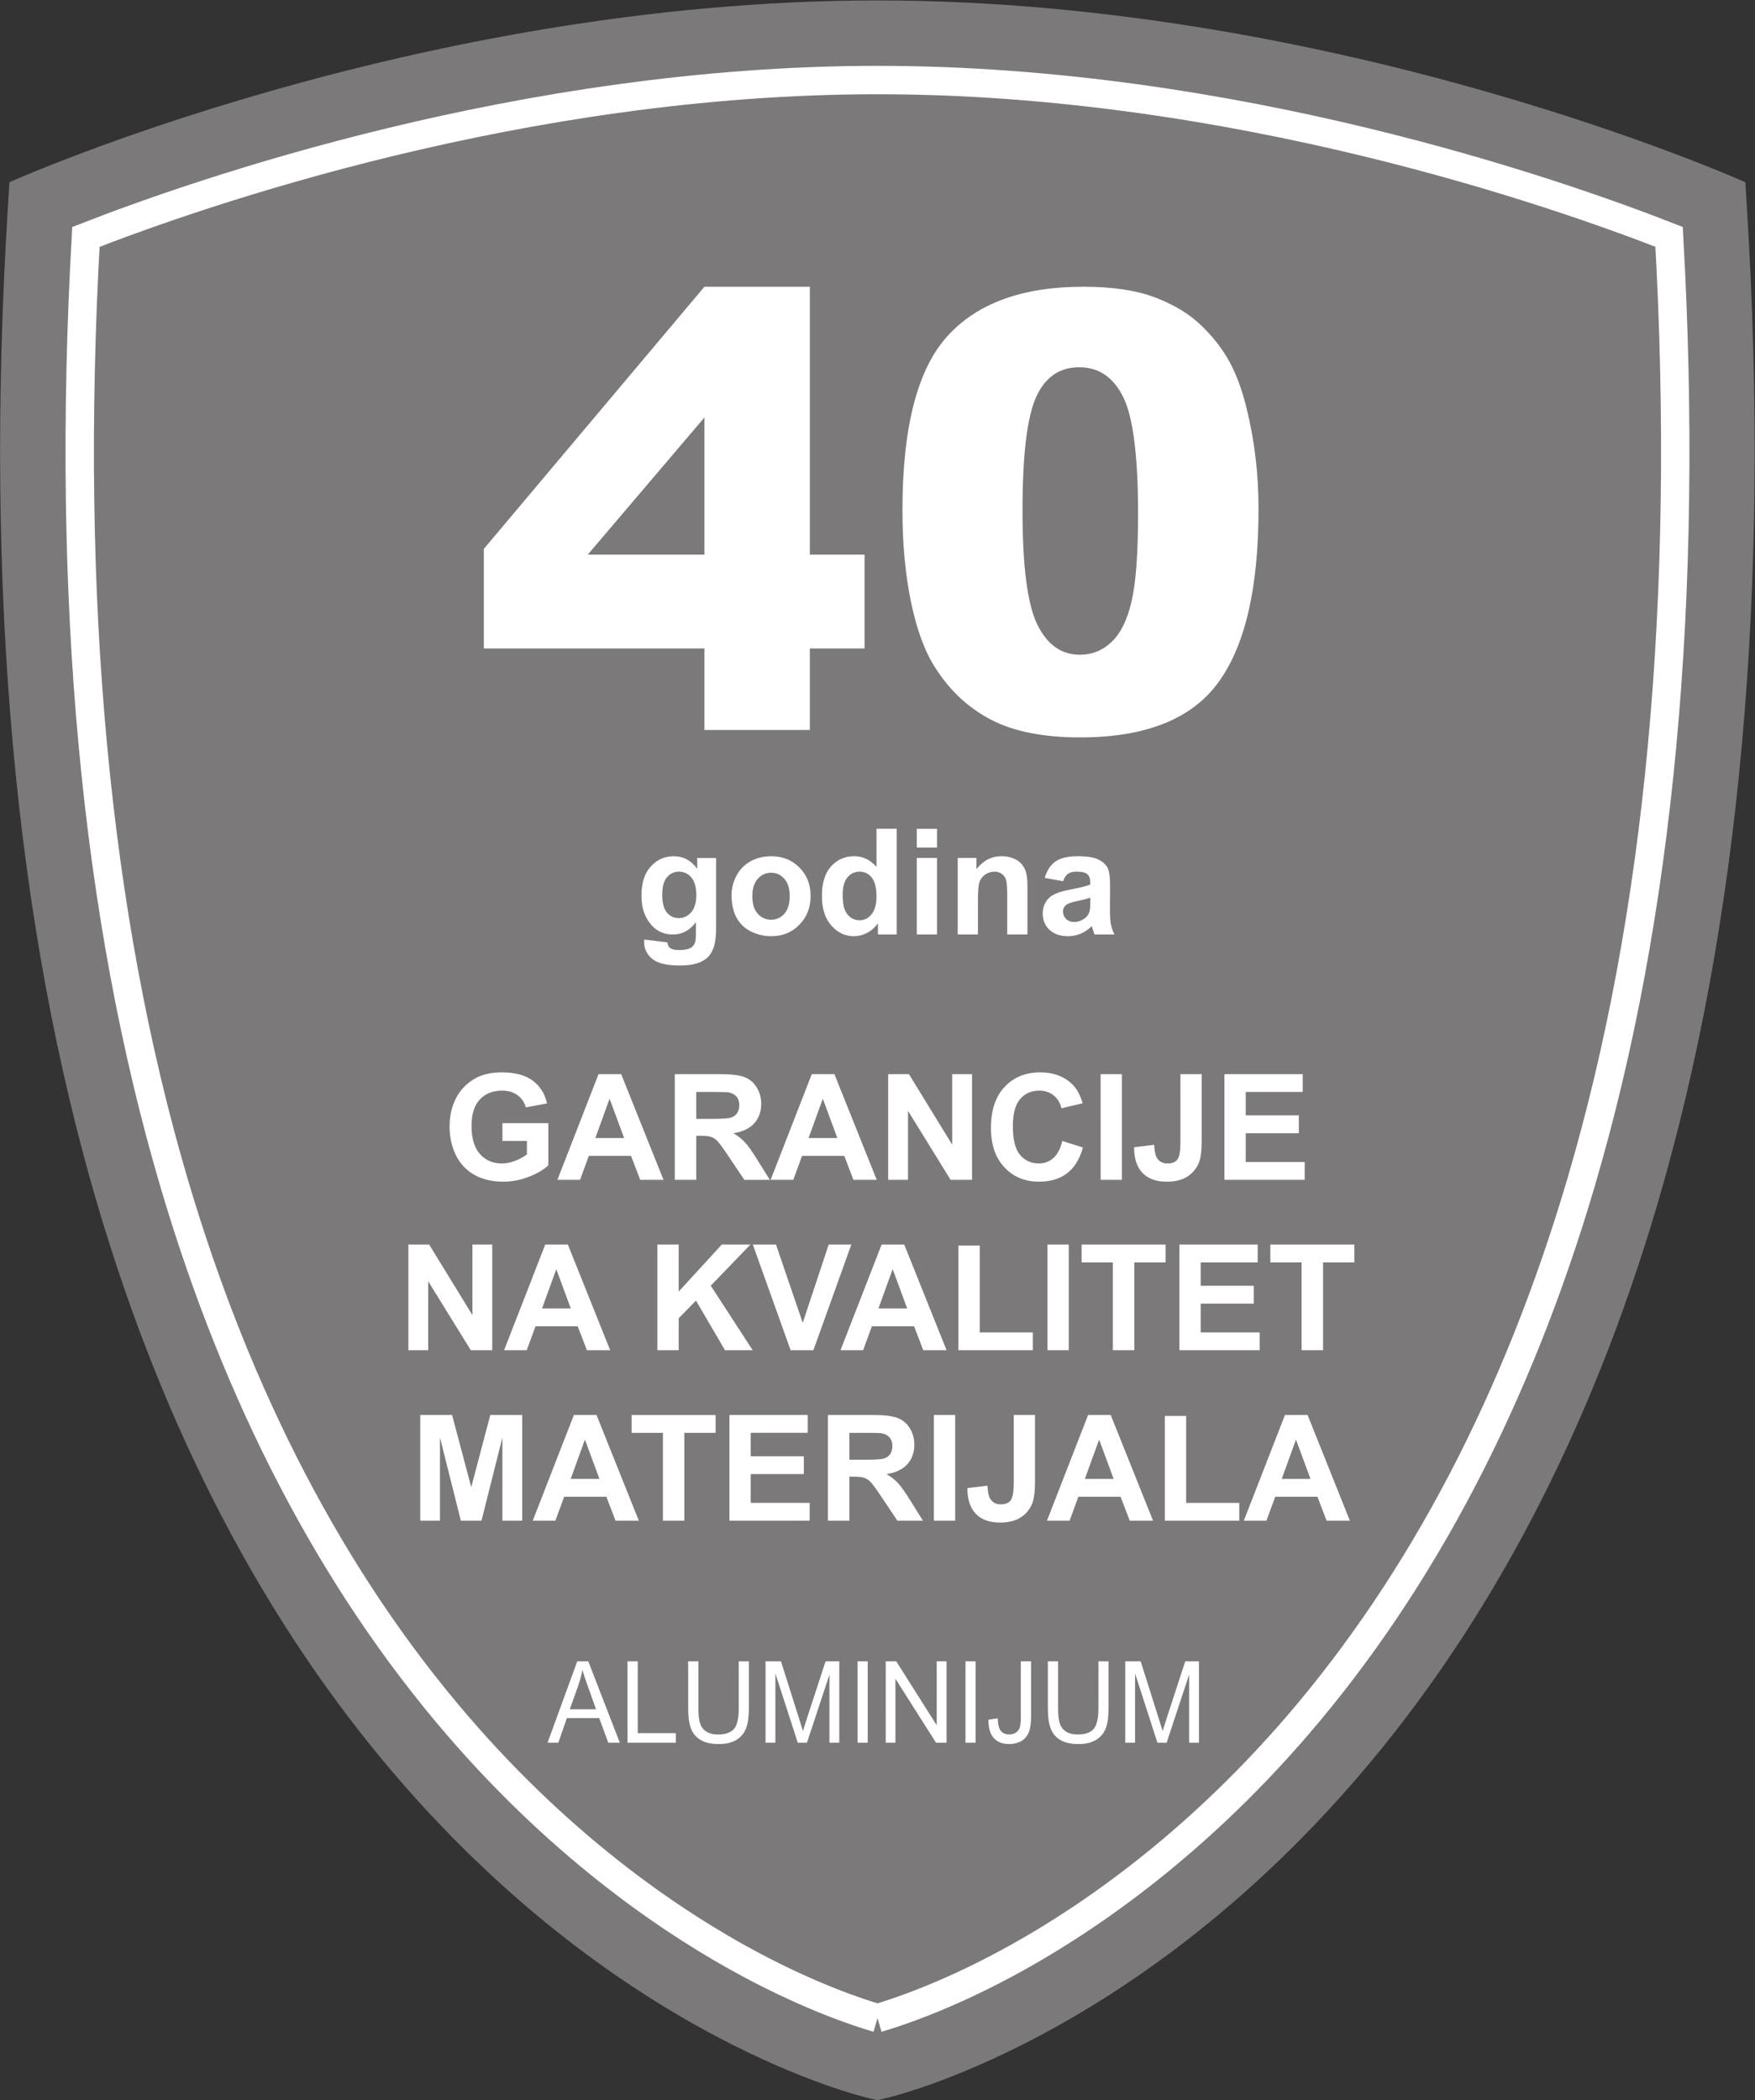
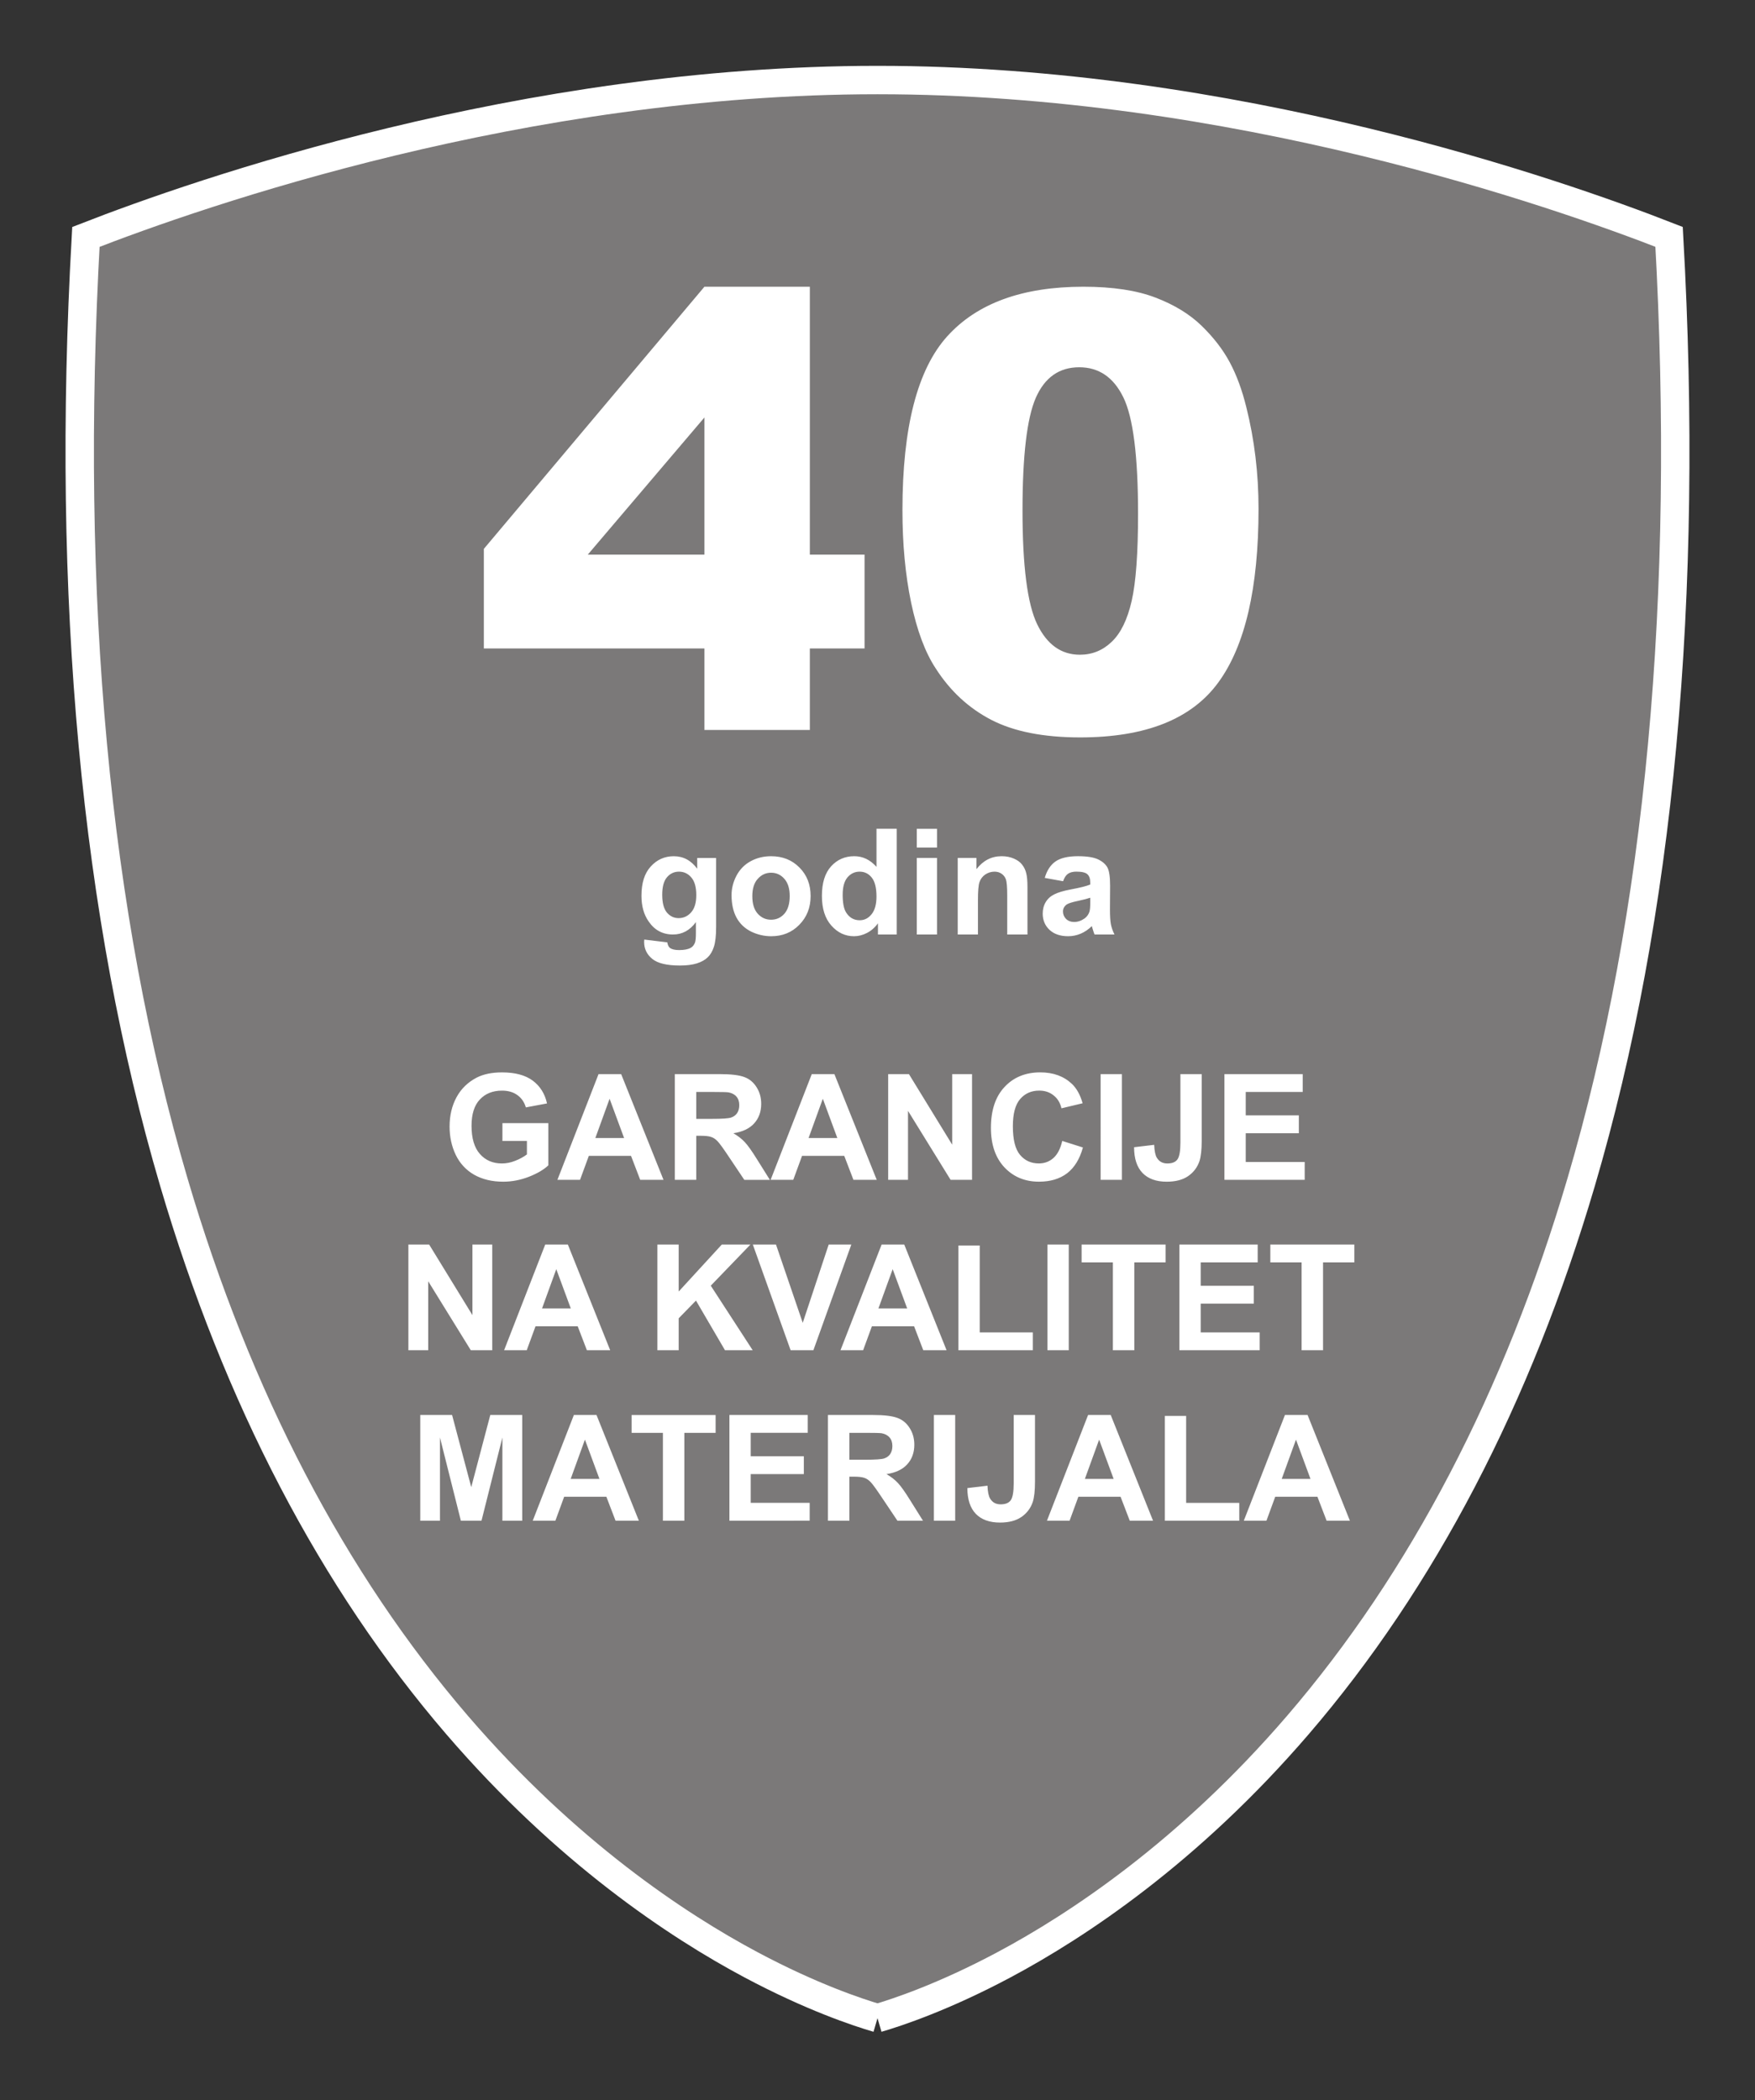
<svg xmlns="http://www.w3.org/2000/svg" version="1.1" viewBox="0 0 205.944 246.415">
  <rect x="0" y="0" width="205.944" height="246.415" fill="#333333" stroke="none" />
  <g>
-     <path d="m 0,0 c 19.924,-23.167 40.823,-28.114 41.703,-28.313 l 0.607,-0.137 0.606,0.137 c 0.88,0.199 21.78,5.146 41.703,28.313 11.613,13.503 20.476,30.445 26.344,50.355 7.286,24.725 9.949,54.139 7.913,87.425 l -0.157,2.58 c 0,0 -35.599,16.001 -76.409,16.001 -40.811,0 -76.409,-16.001 -76.409,-16.001 l -0.158,-2.58 c -2.036,-33.286 0.627,-62.7 7.913,-87.425 C -20.476,30.445 -11.613,13.503 0,0" style="fill:#7b7979;fill-opacity:1;fill-rule:nonzero;stroke:none" transform="matrix(1.333,0,0,-1.333,46.559,208.481)" />
    <path d="m 0,0 c -1.752,0.512 -5.821,1.866 -11.116,4.687 -6.513,3.47 -16.291,9.95 -25.887,21.108 -10.961,12.746 -19.351,28.818 -24.936,47.769 -6.925,23.501 -9.53,51.49 -7.747,83.219 10.06,3.925 38.489,13.808 69.686,13.808 31.289,0 59.645,-9.875 69.685,-13.803 C 71.468,125.059 68.864,97.065 61.939,73.564 56.353,54.613 47.963,38.541 37.002,25.795 27.406,14.637 17.628,8.157 11.115,4.687 5.82,1.865 1.751,0.512 0,0" style="fill:#7b7979;fill-opacity:1;fill-rule:nonzero;stroke:#ffffff;stroke-width:2.5;stroke-linecap:butt;stroke-linejoin:miter;stroke-miterlimit:10;stroke-dasharray:none;stroke-opacity:1" transform="matrix(1.333,0,0,-1.333,102.972,236.789)" />
    <path d="M 20.519,-7.173 H 1.101 V -15.939 L 20.519,-39.013 h 9.281 v 23.578 h 4.816 v 8.262 h -4.816 v 7.172 h -9.281 z m 0,-8.262 v -12.07 l -10.266,12.07 z m 17.432,-3.902 c 0,-7.289 1.312,-12.39 3.938,-15.305 2.625,-2.912 6.621,-4.371 11.988,-4.371 2.584,0 4.705,0.322 6.363,0.961 1.655,0.633 3.006,1.462 4.055,2.484 1.046,1.017 1.869,2.086 2.473,3.211 0.601,1.125 1.084,2.438 1.453,3.938 0.718,2.859 1.078,5.845 1.078,8.953 0,6.961 -1.181,12.056 -3.539,15.281 -2.353,3.229 -6.407,4.84 -12.164,4.84 -3.229,0 -5.836,-0.516 -7.828,-1.547 -1.986,-1.031 -3.615,-2.537 -4.887,-4.523 -0.932,-1.412 -1.652,-3.346 -2.168,-5.801 -0.51,-2.452 -0.762,-5.159 -0.762,-8.121 z m 10.57,0.023 c 0,4.884 0.428,8.221 1.289,10.008 0.867,1.79 2.121,2.684 3.762,2.684 1.078,0 2.01,-0.378 2.801,-1.137 0.797,-0.756 1.383,-1.957 1.758,-3.598 0.375,-1.641 0.562,-4.195 0.562,-7.664 0,-5.092 -0.434,-8.514 -1.301,-10.266 -0.861,-1.758 -2.153,-2.637 -3.879,-2.637 -1.758,0 -3.032,0.896 -3.82,2.684 -0.782,1.79 -1.172,5.098 -1.172,9.926 z m 0,0" style="fill:#ffffff;fill-opacity:1;fill-rule:nonzero;stroke:none" aria-label="40" transform="matrix(1.333,0,0,1.333,55.31,85.646)" />
    <path d="M 0.774,0.444 2.802,0.69 c 0.038,0.234 0.117,0.398 0.234,0.492 0.17,0.123 0.439,0.188 0.809,0.188 0.46,0 0.809,-0.07 1.043,-0.211 0.155,-0.094 0.272,-0.243 0.352,-0.445 0.053,-0.149 0.082,-0.422 0.082,-0.82 V -1.091 c -0.533,0.727 -1.204,1.09 -2.016,1.09 -0.908,0 -1.623,-0.381 -2.145,-1.148 -0.422,-0.601 -0.633,-1.354 -0.633,-2.262 0,-1.125 0.272,-1.983 0.82,-2.578 0.545,-0.601 1.222,-0.902 2.027,-0.902 0.835,0 1.523,0.369 2.062,1.102 v -0.949 h 1.664 v 6.047 c 0,0.797 -0.067,1.389 -0.199,1.781 C 6.777,1.478 6.593,1.786 6.352,2.014 6.118,2.24 5.802,2.416 5.403,2.542 c -0.393,0.123 -0.888,0.188 -1.488,0.188 -1.148,0 -1.963,-0.196 -2.438,-0.586 C 1,1.751 0.763,1.255 0.763,0.655 c 0,-0.056 0.003,-0.126 0.012,-0.211 z M 2.356,-3.505 c 0,0.712 0.135,1.236 0.41,1.57 0.281,0.328 0.624,0.492 1.031,0.492 0.437,0 0.803,-0.167 1.102,-0.504 0.305,-0.343 0.457,-0.85 0.457,-1.523 0,-0.694 -0.146,-1.21 -0.434,-1.547 -0.29,-0.343 -0.653,-0.516 -1.09,-0.516 -0.431,0 -0.785,0.17 -1.066,0.504 -0.275,0.328 -0.41,0.838 -0.41,1.523 z m 6.103,0.035 c 0,-0.586 0.144,-1.154 0.434,-1.711 0.296,-0.554 0.709,-0.976 1.242,-1.266 0.539,-0.296 1.14,-0.445 1.805,-0.445 1.014,0 1.846,0.334 2.496,0.996 0.656,0.656 0.984,1.494 0.984,2.508 0,1.017 -0.334,1.86 -0.996,2.531 -0.656,0.674 -1.482,1.008 -2.473,1.008 -0.618,0 -1.207,-0.138 -1.77,-0.41 C 9.619,-0.54 9.188,-0.951 8.893,-1.49 8.602,-2.035 8.459,-2.697 8.459,-3.47 Z m 1.828,0.094 c 0,0.674 0.158,1.189 0.48,1.547 0.319,0.352 0.709,0.527 1.172,0.527 0.469,0 0.858,-0.176 1.172,-0.527 0.311,-0.357 0.469,-0.879 0.469,-1.559 0,-0.656 -0.158,-1.16 -0.469,-1.512 -0.313,-0.357 -0.703,-0.539 -1.172,-0.539 -0.463,0 -0.853,0.182 -1.172,0.539 -0.322,0.352 -0.48,0.861 -0.48,1.523 z m 12.712,3.375 h -1.652 v -0.984 c -0.281,0.384 -0.609,0.668 -0.984,0.855 -0.369,0.188 -0.744,0.281 -1.125,0.281 -0.773,0 -1.438,-0.311 -1.992,-0.938 -0.557,-0.624 -0.832,-1.494 -0.832,-2.613 0,-1.14 0.27,-2.007 0.809,-2.602 0.539,-0.592 1.219,-0.891 2.039,-0.891 0.75,0 1.4,0.313 1.957,0.938 v -3.352 h 1.781 z M 18.241,-3.517 c 0,0.721 0.097,1.239 0.293,1.559 0.287,0.469 0.691,0.703 1.207,0.703 0.413,0 0.762,-0.176 1.043,-0.527 0.287,-0.352 0.434,-0.87 0.434,-1.559 0,-0.773 -0.141,-1.33 -0.422,-1.676 -0.275,-0.343 -0.63,-0.516 -1.066,-0.516 -0.422,0 -0.779,0.17 -1.066,0.504 -0.281,0.337 -0.422,0.841 -0.422,1.512 z m 6.524,-4.137 v -1.652 h 1.781 v 1.652 z m 0,7.652 V -6.74 h 1.781 v 6.738 z m 9.744,0 h -1.781 V -3.435 c 0,-0.732 -0.041,-1.207 -0.117,-1.418 -0.079,-0.211 -0.205,-0.375 -0.375,-0.492 -0.173,-0.123 -0.381,-0.188 -0.621,-0.188 -0.305,0 -0.583,0.088 -0.832,0.258 -0.243,0.173 -0.41,0.398 -0.504,0.68 -0.088,0.275 -0.129,0.791 -0.129,1.547 v 3.047 h -1.781 V -6.74 h 1.652 v 0.984 c 0.586,-0.756 1.324,-1.137 2.215,-1.137 0.398,0 0.756,0.07 1.078,0.211 0.328,0.141 0.574,0.325 0.738,0.551 0.17,0.22 0.287,0.469 0.352,0.75 0.07,0.275 0.105,0.674 0.105,1.195 z m 3.138,-4.688 -1.617,-0.293 c 0.188,-0.647 0.498,-1.128 0.938,-1.441 0.445,-0.311 1.104,-0.469 1.98,-0.469 0.797,0 1.389,0.094 1.781,0.281 0.39,0.188 0.662,0.428 0.82,0.715 0.155,0.29 0.234,0.82 0.234,1.594 l -0.012,2.086 c 0,0.595 0.026,1.031 0.082,1.312 0.053,0.281 0.158,0.583 0.316,0.902 h -1.758 c -0.047,-0.117 -0.105,-0.293 -0.176,-0.527 -0.032,-0.1 -0.053,-0.17 -0.059,-0.211 -0.305,0.299 -0.633,0.521 -0.984,0.668 -0.346,0.146 -0.712,0.223 -1.102,0.223 -0.697,0 -1.242,-0.188 -1.641,-0.562 -0.398,-0.375 -0.598,-0.85 -0.598,-1.43 0,-0.381 0.088,-0.721 0.27,-1.02 0.179,-0.296 0.434,-0.521 0.762,-0.68 0.328,-0.164 0.8,-0.305 1.418,-0.422 0.835,-0.155 1.412,-0.299 1.734,-0.434 v -0.176 c 0,-0.343 -0.088,-0.589 -0.258,-0.738 -0.164,-0.146 -0.486,-0.223 -0.961,-0.223 -0.313,0 -0.56,0.064 -0.738,0.188 -0.182,0.126 -0.325,0.346 -0.434,0.656 z m 2.391,1.453 c -0.229,0.079 -0.592,0.173 -1.09,0.281 -0.492,0.103 -0.817,0.205 -0.973,0.305 -0.229,0.164 -0.34,0.372 -0.34,0.621 0,0.252 0.088,0.469 0.27,0.656 0.188,0.182 0.425,0.27 0.715,0.27 0.319,0 0.627,-0.105 0.926,-0.316 0.211,-0.164 0.352,-0.363 0.422,-0.598 0.047,-0.146 0.07,-0.437 0.07,-0.867 z m 0,0" style="fill:#ffffff;fill-opacity:1;fill-rule:nonzero;stroke:none" aria-label="godina" transform="matrix(1.333,0,0,1.333,74.569,109.646)" />
-     <path d="M -0.01,4.6757812e-4 2.603,-6.802 H 3.576 L 6.353,4.6757812e-4 H 5.333 L 4.537,-2.059 H 1.689 L 0.939,4.6757812e-4 Z M 1.947,-2.794 H 4.255 L 3.552,-4.675 C 3.333,-5.246 3.168,-5.713 3.06,-6.078 2.972,-5.647 2.852,-5.215 2.697,-4.787 Z M 7.027,4.6757812e-4 V -6.802 h 0.902 v 6.001 H 11.281 V 4.6757812e-4 Z M 16.821,-6.802 h 0.891 v 3.93 c 0,0.685 -0.079,1.23 -0.234,1.637 -0.149,0.401 -0.428,0.729 -0.832,0.98 -0.407,0.245 -0.938,0.367 -1.594,0.367 -0.633,0 -1.154,-0.109 -1.559,-0.323 C 13.085,-0.434 12.795,-0.751 12.625,-1.168 12.453,-1.583 12.368,-2.151 12.368,-2.872 v -3.93 h 0.902 v 3.93 c 0,0.587 0.053,1.021 0.164,1.303 0.108,0.284 0.296,0.501 0.562,0.657 0.264,0.15 0.592,0.223 0.984,0.223 0.656,0 1.125,-0.148 1.406,-0.445 0.287,-0.303 0.434,-0.882 0.434,-1.737 z M 19.179,4.6757812e-4 V -6.802 h 1.359 l 1.605,4.821 c 0.146,0.445 0.258,0.779 0.328,1.002 0.076,-0.245 0.199,-0.607 0.363,-1.091 l 1.629,-4.731 H 25.671 V 4.6757812e-4 H 24.804 V -5.688 L 22.824,4.6757812e-4 H 22.015 L 20.046,-5.789 V 4.6757812e-4 Z m 8.104,0 V -6.802 h 0.891 V 4.6757812e-4 Z m 2.476,0 V -6.802 h 0.926 l 3.562,5.344 v -5.344 h 0.867 V 4.6757812e-4 H 34.188 L 30.614,-5.343 V 4.6757812e-4 Z m 7.022,0 V -6.802 H 37.671 V 4.6757812e-4 Z M 38.802,-1.926 39.623,-2.037 c 0.015,0.52 0.108,0.877 0.281,1.069 0.179,0.186 0.422,0.278 0.727,0.278 0.226,0 0.422,-0.05 0.586,-0.156 0.164,-0.103 0.275,-0.239 0.34,-0.412 0.062,-0.178 0.094,-0.462 0.094,-0.857 v -4.687 h 0.902 v 4.631 c 0,0.573 -0.07,1.013 -0.211,1.325 -0.141,0.312 -0.36,0.551 -0.656,0.713 -0.299,0.161 -0.65,0.245 -1.055,0.245 -0.595,0 -1.052,-0.17 -1.371,-0.512 C 38.946,-0.74 38.793,-1.249 38.802,-1.926 Z m 9.683,-4.876 h 0.891 v 3.93 c 0,0.685 -0.079,1.23 -0.234,1.637 -0.149,0.401 -0.428,0.729 -0.832,0.98 -0.407,0.245 -0.938,0.367 -1.594,0.367 -0.633,0 -1.154,-0.109 -1.559,-0.323 C 44.749,-0.434 44.459,-0.751 44.29,-1.168 44.117,-1.583 44.032,-2.151 44.032,-2.872 v -3.93 h 0.902 v 3.93 c 0,0.587 0.053,1.021 0.164,1.303 0.108,0.284 0.296,0.501 0.562,0.657 0.264,0.15 0.592,0.223 0.984,0.223 0.656,0 1.125,-0.148 1.406,-0.445 0.287,-0.303 0.434,-0.882 0.434,-1.737 z M 50.843,4.6757812e-4 V -6.802 h 1.359 l 1.605,4.821 c 0.146,0.445 0.258,0.779 0.328,1.002 0.076,-0.245 0.199,-0.607 0.363,-1.091 l 1.629,-4.731 h 1.207 V 4.6757812e-4 H 56.468 V -5.688 L 54.488,4.6757812e-4 H 53.679 L 51.71,-5.789 V 4.6757812e-4 Z m 0,0" style="fill:#ffffff;fill-opacity:1;fill-rule:nonzero;stroke:none" aria-label="ALUMINIJUM" transform="matrix(1.333,0,0,1.404,64.268,204.472)" />
    <path d="m 5.274,-3.421 v -1.57 h 4.043 v 3.715 C 8.925,-0.901 8.356,-0.564 7.606,-0.269 6.862,0.019 6.109,0.165 5.345,0.165 c -0.979,0 -1.828,-0.202 -2.555,-0.609 C 2.069,-0.857 1.527,-1.443 1.161,-2.202 0.801,-2.958 0.622,-3.787 0.622,-4.687 c 0,-0.967 0.202,-1.828 0.609,-2.578 0.404,-0.75 0.999,-1.327 1.781,-1.734 0.601,-0.305 1.342,-0.457 2.227,-0.457 1.154,0 2.057,0.243 2.707,0.727 0.647,0.486 1.066,1.154 1.254,2.004 L 7.337,-6.374 C 7.202,-6.834 6.956,-7.194 6.599,-7.452 6.238,-7.716 5.784,-7.851 5.239,-7.851 c -0.82,0 -1.474,0.264 -1.957,0.785 -0.486,0.516 -0.727,1.286 -0.727,2.309 0,1.102 0.246,1.931 0.738,2.484 0.492,0.557 1.137,0.832 1.934,0.832 0.39,0 0.779,-0.076 1.172,-0.234 0.398,-0.155 0.741,-0.343 1.031,-0.562 V -3.421 Z M 19.454,9.65625e-4 H 17.403 L 16.595,-2.108 H 12.88 L 12.106,9.65625e-4 H 10.114 L 13.735,-9.304 h 1.992 z M 15.985,-3.679 14.708,-7.136 13.454,-3.679 Z M 20.45,9.65625e-4 V -9.304 h 3.961 c 0.99,0 1.711,0.088 2.156,0.258 0.451,0.164 0.812,0.463 1.078,0.891 0.272,0.422 0.41,0.911 0.41,1.465 0,0.697 -0.208,1.271 -0.621,1.723 -0.407,0.454 -1.017,0.744 -1.828,0.867 0.404,0.234 0.741,0.498 1.008,0.785 0.264,0.281 0.621,0.782 1.066,1.5 l 1.137,1.816 h -2.25 L 25.208,-2.026 c -0.478,-0.718 -0.806,-1.172 -0.984,-1.359 -0.182,-0.193 -0.372,-0.322 -0.574,-0.387 -0.196,-0.07 -0.51,-0.105 -0.938,-0.105 h -0.375 V 9.65625e-4 Z M 22.337,-5.366 h 1.383 c 0.896,0 1.459,-0.038 1.688,-0.117 0.226,-0.076 0.401,-0.205 0.527,-0.387 0.123,-0.188 0.188,-0.422 0.188,-0.703 0,-0.311 -0.082,-0.562 -0.246,-0.75 -0.164,-0.193 -0.398,-0.319 -0.703,-0.375 -0.158,-0.023 -0.615,-0.035 -1.371,-0.035 H 22.337 Z M 38.225,9.65625e-4 H 36.174 L 35.365,-2.108 H 31.65 L 30.877,9.65625e-4 H 28.885 L 32.506,-9.304 h 1.992 z M 34.756,-3.679 33.479,-7.136 32.225,-3.679 Z M 39.232,9.65625e-4 V -9.304 h 1.828 l 3.809,6.211 v -6.211 h 1.746 V 9.65625e-4 h -1.887 l -3.75,-6.07 V 9.65625e-4 Z m 15.328,-3.422 1.816,0.574 c -0.281,1.017 -0.747,1.775 -1.395,2.273 -0.65,0.492 -1.474,0.738 -2.473,0.738 -1.236,0 -2.25,-0.422 -3.047,-1.266 -0.791,-0.85 -1.184,-2.007 -1.184,-3.469 0,-1.547 0.398,-2.745 1.195,-3.598 0.797,-0.858 1.846,-1.289 3.152,-1.289 1.14,0 2.065,0.337 2.777,1.008 0.422,0.398 0.738,0.97 0.949,1.711 l -1.863,0.445 c -0.111,-0.483 -0.34,-0.861 -0.691,-1.137 -0.346,-0.281 -0.768,-0.422 -1.266,-0.422 -0.688,0 -1.248,0.246 -1.676,0.738 -0.431,0.492 -0.645,1.295 -0.645,2.402 0,1.181 0.211,2.021 0.633,2.52 0.422,0.501 0.973,0.75 1.652,0.75 0.498,0 0.929,-0.158 1.289,-0.48 0.357,-0.319 0.615,-0.82 0.773,-1.5 z m 3.375,3.422 V -9.304 h 1.875 V 9.65625e-4 Z M 64.958,-9.304 h 1.875 v 5.895 c 0,0.768 -0.067,1.356 -0.199,1.77 -0.188,0.548 -0.521,0.984 -0.996,1.313 -0.478,0.328 -1.107,0.492 -1.887,0.492 -0.923,0 -1.635,-0.258 -2.133,-0.773 C 61.126,-1.124 60.88,-1.877 60.88,-2.87 l 1.77,-0.211 c 0.023,0.539 0.1,0.92 0.234,1.137 0.202,0.337 0.51,0.504 0.926,0.504 0.422,0 0.718,-0.12 0.891,-0.363 0.17,-0.24 0.258,-0.738 0.258,-1.488 z M 68.834,9.65625e-4 V -9.304 h 6.891 v 1.57 h -5.016 v 2.062 h 4.676 v 1.57 h -4.676 v 2.531 H 75.9 V 9.65625e-4 Z M -3.005,15.001 V 5.696 h 1.828 L 2.632,11.907 V 5.696 H 4.378 V 15.001 H 2.491 l -3.75,-6.07 v 6.07 z m 17.766,0 H 12.71 L 11.901,12.892 H 8.187 L 7.413,15.001 H 5.421 L 9.042,5.696 H 11.034 Z M 11.292,11.321 10.015,7.864 8.761,11.321 Z m 7.623,3.68 V 5.696 h 1.875 v 4.137 l 3.797,-4.137 h 2.52 l -3.492,3.621 3.691,5.684 h -2.438 l -2.555,-4.371 -1.523,1.559 v 2.812 z m 11.73,0 -3.328,-9.305 h 2.039 l 2.355,6.891 2.285,-6.891 h 1.992 l -3.34,9.305 z m 13.729,0 h -2.051 l -0.809,-2.109 h -3.715 l -0.773,2.109 h -1.992 l 3.621,-9.305 h 1.992 z m -3.469,-3.68 -1.277,-3.457 -1.254,3.457 z m 4.512,3.68 V 5.778 h 1.875 v 7.652 h 4.676 v 1.57 z m 7.837,0 V 5.696 h 1.875 v 9.305 z m 5.76,0 V 7.267 H 56.26 V 5.696 h 7.395 V 7.267 H 60.9 v 7.734 z m 5.856,0 V 5.696 h 6.891 v 1.57 h -5.016 v 2.062 h 4.676 v 1.57 h -4.676 v 2.531 h 5.191 v 1.57 z m 10.758,0 V 7.267 H 72.874 V 5.696 h 7.395 V 7.267 H 77.515 V 15.001 Z M -1.959,30.004 V 20.699 H 0.842 L 2.529,27.051 4.205,20.699 h 2.812 v 9.305 H 5.271 V 22.68 L 3.432,30.004 H 1.615 l -1.84,-7.324 v 7.324 z m 19.242,0 H 15.232 L 14.424,27.895 H 10.709 L 9.936,30.004 H 7.943 l 3.621,-9.305 h 1.992 z m -3.469,-3.68 -1.277,-3.457 -1.254,3.457 z m 5.587,3.68 V 22.27 H 16.647 v -1.57 h 7.395 v 1.57 h -2.754 v 7.734 z m 5.856,0 v -9.305 h 6.891 v 1.57 h -5.016 v 2.062 h 4.676 v 1.57 h -4.676 v 2.531 h 5.191 v 1.57 z m 8.672,0 v -9.305 h 3.961 c 0.99,0 1.711,0.088 2.156,0.258 0.451,0.164 0.812,0.463 1.078,0.891 0.272,0.422 0.41,0.911 0.41,1.465 0,0.697 -0.208,1.271 -0.621,1.723 -0.407,0.454 -1.017,0.744 -1.828,0.867 0.404,0.234 0.741,0.498 1.008,0.785 0.264,0.281 0.621,0.782 1.066,1.5 l 1.137,1.816 h -2.25 l -1.359,-2.027 c -0.478,-0.718 -0.806,-1.172 -0.984,-1.359 -0.182,-0.193 -0.372,-0.322 -0.574,-0.387 -0.196,-0.07 -0.51,-0.105 -0.938,-0.105 h -0.375 v 3.879 z m 1.887,-5.367 h 1.383 c 0.896,0 1.459,-0.038 1.688,-0.117 0.226,-0.076 0.401,-0.205 0.527,-0.387 0.123,-0.188 0.188,-0.422 0.188,-0.703 0,-0.311 -0.082,-0.562 -0.246,-0.75 -0.164,-0.193 -0.398,-0.319 -0.703,-0.375 -0.158,-0.023 -0.615,-0.035 -1.371,-0.035 h -1.465 z m 7.441,5.367 v -9.305 h 1.875 v 9.305 z m 7.025,-9.305 h 1.875 v 5.895 c 0,0.768 -0.067,1.356 -0.199,1.77 -0.188,0.548 -0.521,0.984 -0.996,1.312 -0.478,0.328 -1.107,0.492 -1.887,0.492 -0.923,0 -1.635,-0.258 -2.133,-0.773 -0.492,-0.516 -0.738,-1.269 -0.738,-2.262 l 1.77,-0.211 c 0.023,0.539 0.1,0.92 0.234,1.137 0.202,0.337 0.51,0.504 0.926,0.504 0.422,0 0.718,-0.12 0.891,-0.363 0.17,-0.24 0.258,-0.738 0.258,-1.488 z m 12.267,9.305 H 60.499 L 59.69,27.895 h -3.715 l -0.773,2.109 H 53.21 l 3.621,-9.305 h 1.992 z m -3.469,-3.68 -1.277,-3.457 -1.254,3.457 z m 4.509,3.68 v -9.223 h 1.875 v 7.652 h 4.676 v 1.57 z m 16.289,0 H 77.828 L 77.02,27.895 h -3.715 l -0.773,2.109 h -1.992 l 3.621,-9.305 h 1.992 z m -3.469,-3.68 -1.277,-3.457 -1.254,3.457 z m 0,0" style="fill:#ffffff;fill-opacity:1;fill-rule:nonzero;stroke:none" aria-label="GARANCIJE&#10;NA KVALITET&#10;MATERIJALA" transform="matrix(1.333,0,0,1.333,51.928,138.428)" />
  </g>
</svg>